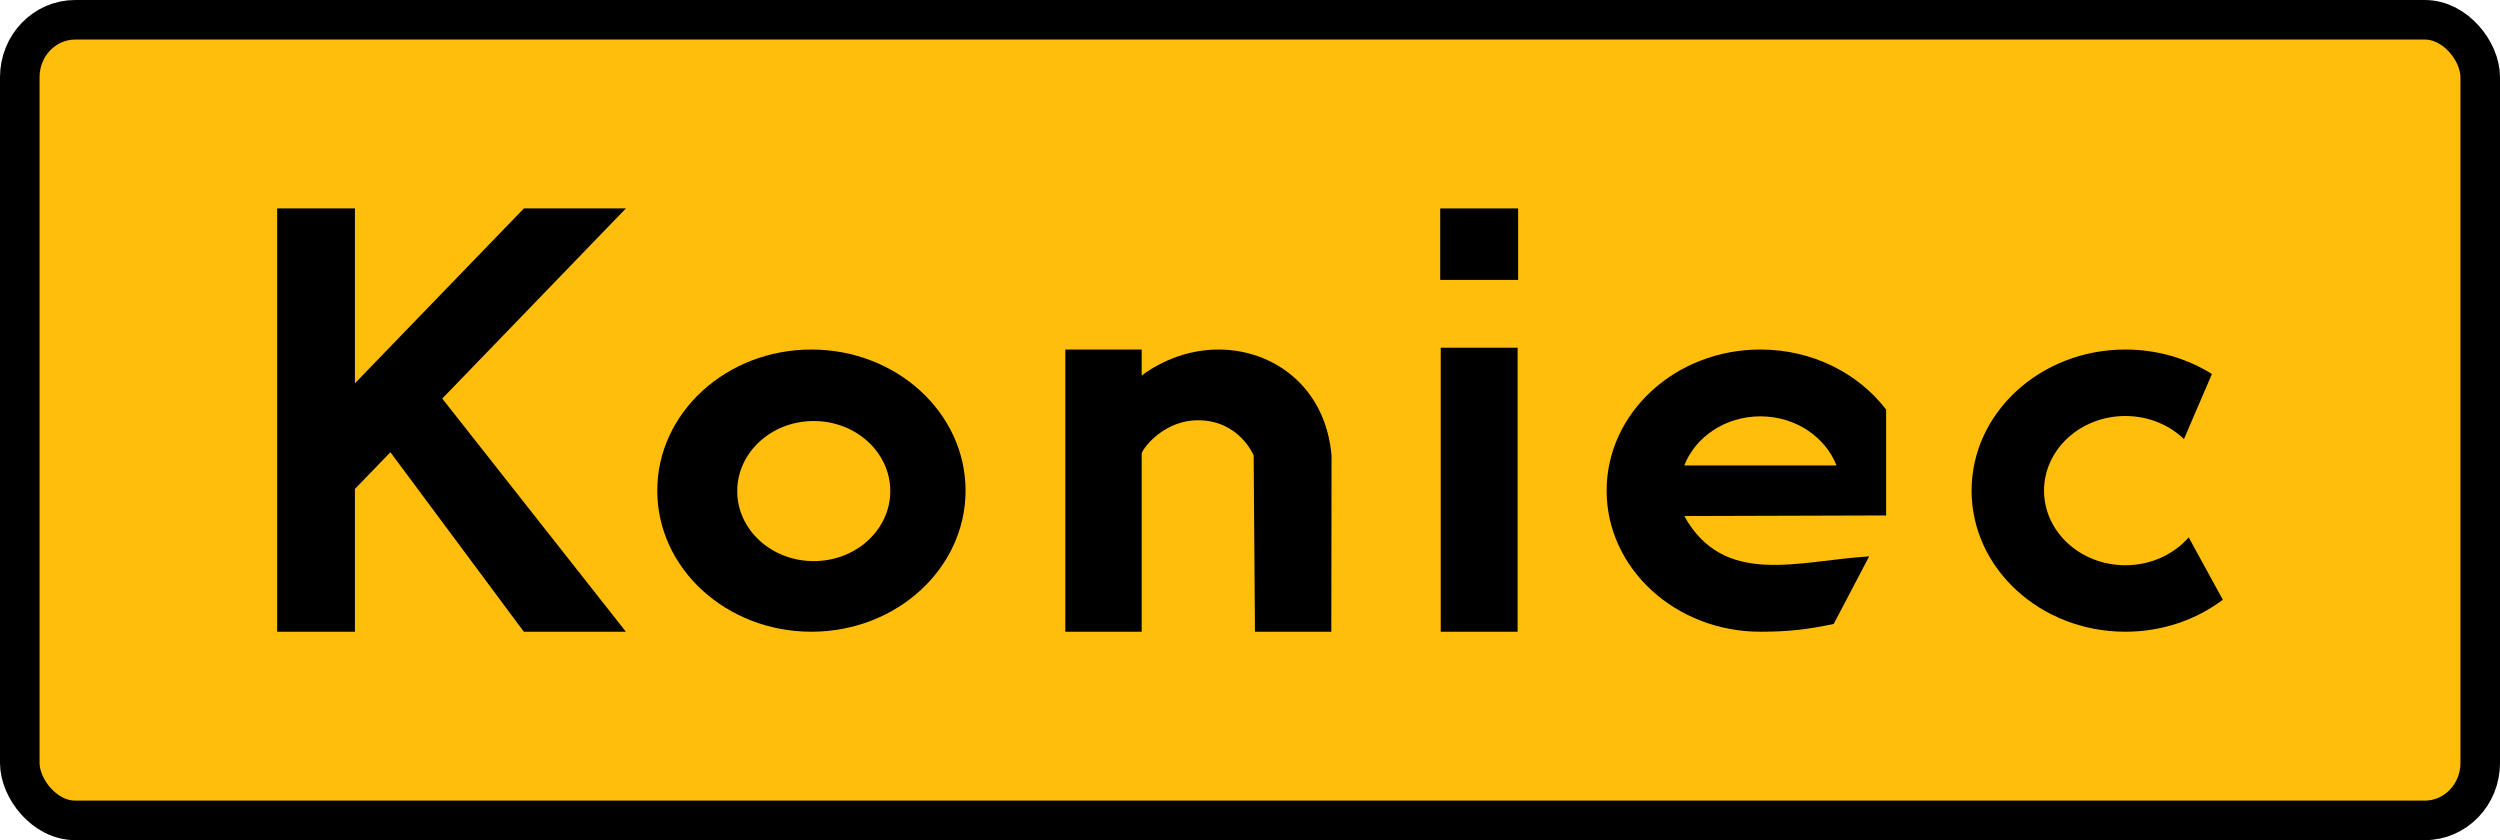
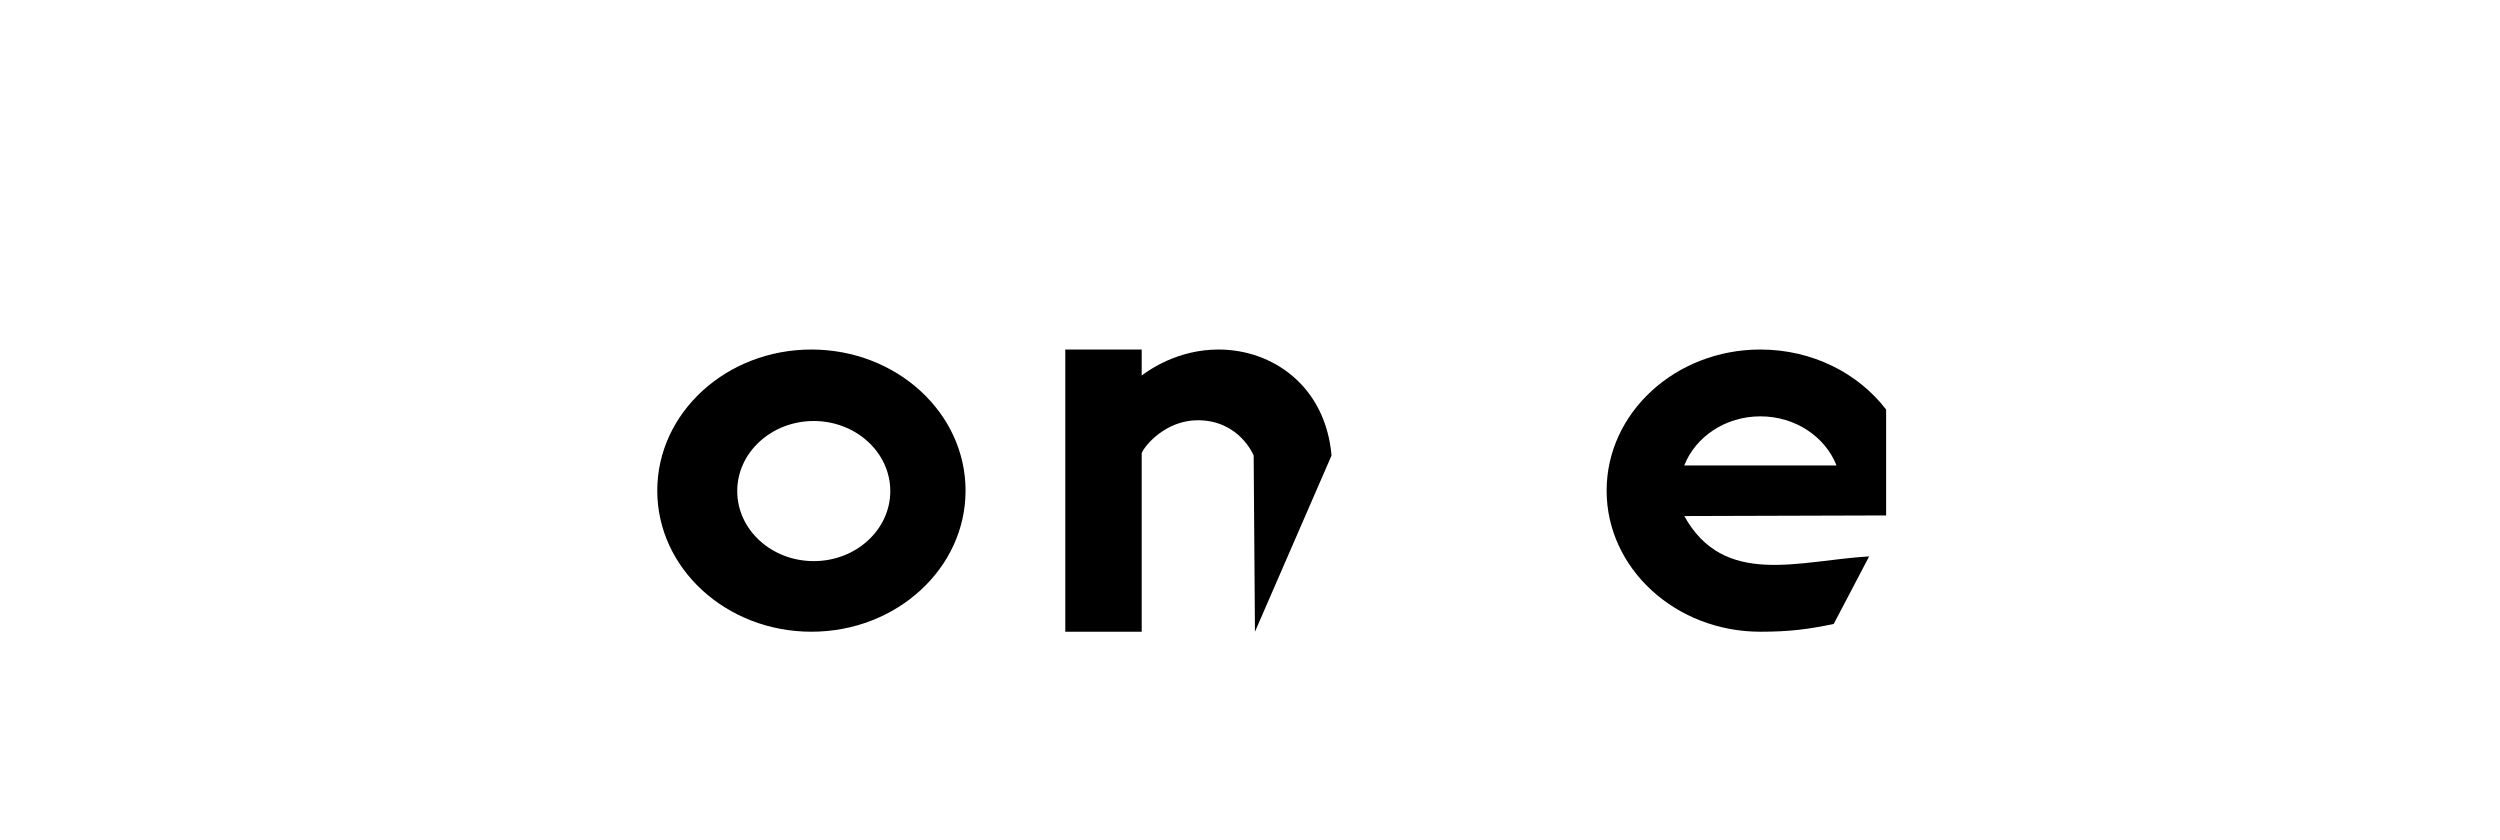
<svg xmlns="http://www.w3.org/2000/svg" xmlns:ns1="http://sodipodi.sourceforge.net/DTD/sodipodi-0.dtd" xmlns:ns2="http://www.inkscape.org/namespaces/inkscape" width="1579.855" height="530.927" id="svg2" ns1:version="0.32" ns2:version="0.92.2 (5c3e80d, 2017-08-06)" version="1.0" ns1:docname="Znak_T-3.svg" ns2:output_extension="org.inkscape.output.svg.inkscape">
  <defs id="defs4">
    <ns2:perspective ns1:type="inkscape:persp3d" ns2:vp_x="0 : 526.18109 : 1" ns2:vp_y="0 : 1000 : 0" ns2:vp_z="744.09448 : 526.18109 : 1" ns2:persp3d-origin="372.04724 : 350.78739 : 1" id="perspective10" />
    <ns2:perspective id="perspective2390" ns2:persp3d-origin="372.04724 : 350.78739 : 1" ns2:vp_z="744.09448 : 526.18109 : 1" ns2:vp_y="0 : 1000 : 0" ns2:vp_x="0 : 526.18109 : 1" ns1:type="inkscape:persp3d" />
    <ns2:perspective id="perspective2403" ns2:persp3d-origin="372.04724 : 350.78739 : 1" ns2:vp_z="744.09448 : 526.18109 : 1" ns2:vp_y="0 : 1000 : 0" ns2:vp_x="0 : 526.18109 : 1" ns1:type="inkscape:persp3d" />
    <ns2:perspective ns1:type="inkscape:persp3d" ns2:vp_x="0 : 526.18109 : 1" ns2:vp_y="0 : 1000 : 0" ns2:vp_z="744.09448 : 526.18109 : 1" ns2:persp3d-origin="372.04724 : 350.78739 : 1" id="perspective3642" />
    <ns2:perspective id="perspective3644" ns2:persp3d-origin="372.04724 : 350.78739 : 1" ns2:vp_z="744.09448 : 526.18109 : 1" ns2:vp_y="0 : 1000 : 0" ns2:vp_x="0 : 526.18109 : 1" ns1:type="inkscape:persp3d" />
    <ns2:perspective id="perspective3646" ns2:persp3d-origin="250 : 166.66667 : 1" ns2:vp_z="500 : 250 : 1" ns2:vp_y="0 : 1000 : 0" ns2:vp_x="0 : 250 : 1" ns1:type="inkscape:persp3d" />
    <ns2:perspective id="perspective3648" ns2:persp3d-origin="500 : 400 : 1" ns2:vp_z="1000 : 600 : 1" ns2:vp_y="0 : 1000 : 0" ns2:vp_x="0 : 600 : 1" ns1:type="inkscape:persp3d" />
    <ns2:perspective ns1:type="inkscape:persp3d" ns2:vp_x="0 : 526.18109 : 1" ns2:vp_y="0 : 1000 : 0" ns2:vp_z="744.09448 : 526.18109 : 1" ns2:persp3d-origin="372.04724 : 350.78739 : 1" id="perspective2688" />
    <ns2:perspective ns1:type="inkscape:persp3d" ns2:vp_x="0 : 526.18109 : 1" ns2:vp_y="0 : 1000 : 0" ns2:vp_z="744.09448 : 526.18109 : 1" ns2:persp3d-origin="372.04724 : 350.78739 : 1" id="perspective2616" />
    <ns2:perspective id="perspective3162" ns2:persp3d-origin="372.04724 : 350.78739 : 1" ns2:vp_z="744.09448 : 526.18109 : 1" ns2:vp_y="0 : 1000 : 0" ns2:vp_x="0 : 526.18109 : 1" ns1:type="inkscape:persp3d" />
    <ns2:perspective id="perspective3175" ns2:persp3d-origin="250 : 166.66667 : 1" ns2:vp_z="500 : 250 : 1" ns2:vp_y="0 : 1000 : 0" ns2:vp_x="0 : 250 : 1" ns1:type="inkscape:persp3d" />
    <ns2:perspective id="perspective2620" ns2:persp3d-origin="500 : 400 : 1" ns2:vp_z="1000 : 600 : 1" ns2:vp_y="0 : 1000 : 0" ns2:vp_x="0 : 600 : 1" ns1:type="inkscape:persp3d" />
    <ns2:perspective ns1:type="inkscape:persp3d" ns2:vp_x="0 : 600 : 1" ns2:vp_y="0 : 1000 : 0" ns2:vp_z="1000 : 600 : 1" ns2:persp3d-origin="500 : 400 : 1" id="perspective86" />
    <ns2:perspective id="perspective3294" ns2:persp3d-origin="372.04724 : 350.78739 : 1" ns2:vp_z="744.09448 : 526.18109 : 1" ns2:vp_y="0 : 1000 : 0" ns2:vp_x="0 : 526.18109 : 1" ns1:type="inkscape:persp3d" />
    <ns2:perspective id="perspective3405" ns2:persp3d-origin="500 : 400 : 1" ns2:vp_z="1000 : 600 : 1" ns2:vp_y="0 : 1000 : 0" ns2:vp_x="0 : 600 : 1" ns1:type="inkscape:persp3d" />
    <ns2:perspective id="perspective2501" ns2:persp3d-origin="372.04724 : 350.78739 : 1" ns2:vp_z="744.09448 : 526.18109 : 1" ns2:vp_y="0 : 1000 : 0" ns2:vp_x="0 : 526.18109 : 1" ns1:type="inkscape:persp3d" />
    <ns2:perspective id="perspective2592" ns2:persp3d-origin="500 : 400 : 1" ns2:vp_z="1000 : 600 : 1" ns2:vp_y="0 : 1000 : 0" ns2:vp_x="0 : 600 : 1" ns1:type="inkscape:persp3d" />
    <ns2:perspective id="perspective3678" ns2:persp3d-origin="372.04724 : 350.78739 : 1" ns2:vp_z="744.09448 : 526.18109 : 1" ns2:vp_y="0 : 1000 : 0" ns2:vp_x="0 : 526.18109 : 1" ns1:type="inkscape:persp3d" />
    <ns2:perspective id="perspective3769" ns2:persp3d-origin="500 : 400 : 1" ns2:vp_z="1000 : 600 : 1" ns2:vp_y="0 : 1000 : 0" ns2:vp_x="0 : 600 : 1" ns1:type="inkscape:persp3d" />
    <ns2:perspective id="perspective4028" ns2:persp3d-origin="372.04724 : 350.78739 : 1" ns2:vp_z="744.09448 : 526.18109 : 1" ns2:vp_y="0 : 1000 : 0" ns2:vp_x="0 : 526.18109 : 1" ns1:type="inkscape:persp3d" />
  </defs>
  <ns1:namedview id="base" pagecolor="#ffffff" bordercolor="#666666" borderopacity="1.0" gridtolerance="10000" guidetolerance="10" objecttolerance="10" ns2:pageopacity="0.0" ns2:pageshadow="2" ns2:zoom="0.24748738" ns2:cx="894.78126" ns2:cy="452.45597" ns2:document-units="px" ns2:current-layer="layer1" showgrid="false" ns2:window-width="1920" ns2:window-height="1018" ns2:window-x="-8" ns2:window-y="-8" ns2:window-maximized="1" />
  <g ns2:label="Layer 1" ns2:groupmode="layer" id="layer1" transform="translate(-2326.81,1126.256)" style="display:inline">
-     <rect rx="34.991" style="fill:#febe0b;fill-opacity:1;stroke:#000000;stroke-width:25;stroke-miterlimit:4;stroke-dasharray:none;stroke-opacity:1" id="rect2409" width="1554.855" height="505.927" x="2339.31" y="-1113.756" ry="36.282" />
    <g id="g4042" style="fill:#000000" transform="translate(1735.59,-156.188)">
-       <path id="path4009" style="fill:#000000;fill-opacity:1;stroke:none;stroke-width:7;stroke-miterlimit:4;stroke-opacity:1;display:inline" d="M 766.368,-838.354 L 766.368,-570.857 L 815.515,-570.857 L 815.515,-661.083 L 837.929,-684.285 L 922.245,-570.857 L 986.756,-570.857 L 870.693,-718.19 L 986.756,-838.354 L 922.286,-838.354 L 815.515,-727.845 L 815.515,-838.354 L 766.368,-838.354 z" />
      <path id="path4011" style="fill:#000000;fill-opacity:1;stroke:none;stroke-width:7;stroke-miterlimit:4;stroke-dasharray:none;stroke-opacity:1;display:inline" d="M 1703.679,-749.188 C 1650.048,-749.188 1606.512,-709.237 1606.512,-660.023 C 1606.512,-610.808 1650.048,-570.857 1703.679,-570.857 C 1722.441,-570.857 1734.194,-572.471 1750.022,-575.765 L 1772.415,-618.464 C 1727.815,-615.832 1680.775,-598.641 1655.593,-643.955 L 1783.143,-644.341 L 1783.143,-711.251 C 1765.566,-734.187 1736.537,-749.188 1703.679,-749.188 z M 1703.679,-706.961 C 1725.835,-706.961 1744.699,-694.011 1751.802,-675.915 L 1655.555,-675.915 C 1662.657,-694.011 1681.522,-706.961 1703.679,-706.961 z" />
-       <path id="path4013" style="fill:#000000;fill-opacity:1;stroke:none;stroke-width:7;stroke-miterlimit:4;stroke-opacity:1;display:inline" d="M 1501.352,-838.354 L 1501.352,-793.185 L 1550.598,-793.185 L 1550.598,-838.354 L 1501.352,-838.354 z M 1501.678,-750.335 L 1501.678,-570.857 L 1550.273,-570.857 L 1550.273,-750.335 L 1501.678,-750.335 z" />
-       <path id="path4015" style="fill:#000000;fill-opacity:1;stroke:none;stroke-width:7;stroke-miterlimit:4;stroke-dasharray:none;stroke-opacity:1;display:inline" d="M 1934.316,-749.188 C 1880.684,-749.188 1837.149,-709.237 1837.149,-660.023 C 1837.149,-610.808 1880.684,-570.857 1934.316,-570.857 C 1957.69,-570.857 1979.154,-578.436 1995.926,-591.074 L 1974.354,-630.488 C 1964.933,-619.75 1950.49,-612.873 1934.316,-612.873 C 1905.959,-612.873 1882.935,-634.002 1882.935,-660.023 C 1882.935,-686.043 1905.959,-707.172 1934.316,-707.172 C 1948.882,-707.172 1962.011,-701.567 1971.366,-692.616 L 1989.028,-733.718 C 1973.444,-743.483 1954.594,-749.188 1934.316,-749.188 z" />
      <path id="path4017" style="fill:#000000;fill-opacity:1;stroke:none;stroke-width:7;stroke-miterlimit:4;stroke-dasharray:none;stroke-opacity:1;display:inline" d="M 1103.986,-749.188 C 1050.214,-749.188 1006.572,-709.242 1006.572,-660.023 C 1006.572,-610.803 1050.214,-570.857 1103.986,-570.857 C 1157.758,-570.857 1201.4,-610.803 1201.4,-660.023 C 1201.4,-709.242 1157.758,-749.188 1103.986,-749.188 z M 1105.447,-704.011 C 1132.141,-704.011 1153.83,-684.159 1153.83,-659.725 C 1153.83,-635.292 1132.141,-615.477 1105.447,-615.477 C 1078.754,-615.477 1057.106,-635.292 1057.106,-659.725 C 1057.106,-684.159 1078.754,-704.011 1105.447,-704.011 z" />
-       <path id="path4019" style="fill:#000000;fill-opacity:1;stroke:none;stroke-width:7;stroke-miterlimit:4;stroke-opacity:1;display:inline" d="M 1264.425,-749.188 L 1264.425,-570.857 L 1312.705,-570.857 L 1312.705,-683.651 C 1314.459,-688.479 1327.91,-704.494 1348.143,-704.494 C 1374.537,-704.495 1383.46,-682.231 1383.46,-682.231 L 1384.278,-570.857 L 1432.528,-570.857 L 1432.679,-682.231 C 1428.773,-726.377 1395.228,-749.188 1361.258,-749.188 C 1335.465,-749.188 1317.31,-736.245 1312.705,-732.748 L 1312.705,-749.188 L 1264.425,-749.188 z" />
+       <path id="path4019" style="fill:#000000;fill-opacity:1;stroke:none;stroke-width:7;stroke-miterlimit:4;stroke-opacity:1;display:inline" d="M 1264.425,-749.188 L 1264.425,-570.857 L 1312.705,-570.857 L 1312.705,-683.651 C 1314.459,-688.479 1327.91,-704.494 1348.143,-704.494 C 1374.537,-704.495 1383.46,-682.231 1383.46,-682.231 L 1384.278,-570.857 L 1432.679,-682.231 C 1428.773,-726.377 1395.228,-749.188 1361.258,-749.188 C 1335.465,-749.188 1317.31,-736.245 1312.705,-732.748 L 1312.705,-749.188 L 1264.425,-749.188 z" />
    </g>
  </g>
</svg>